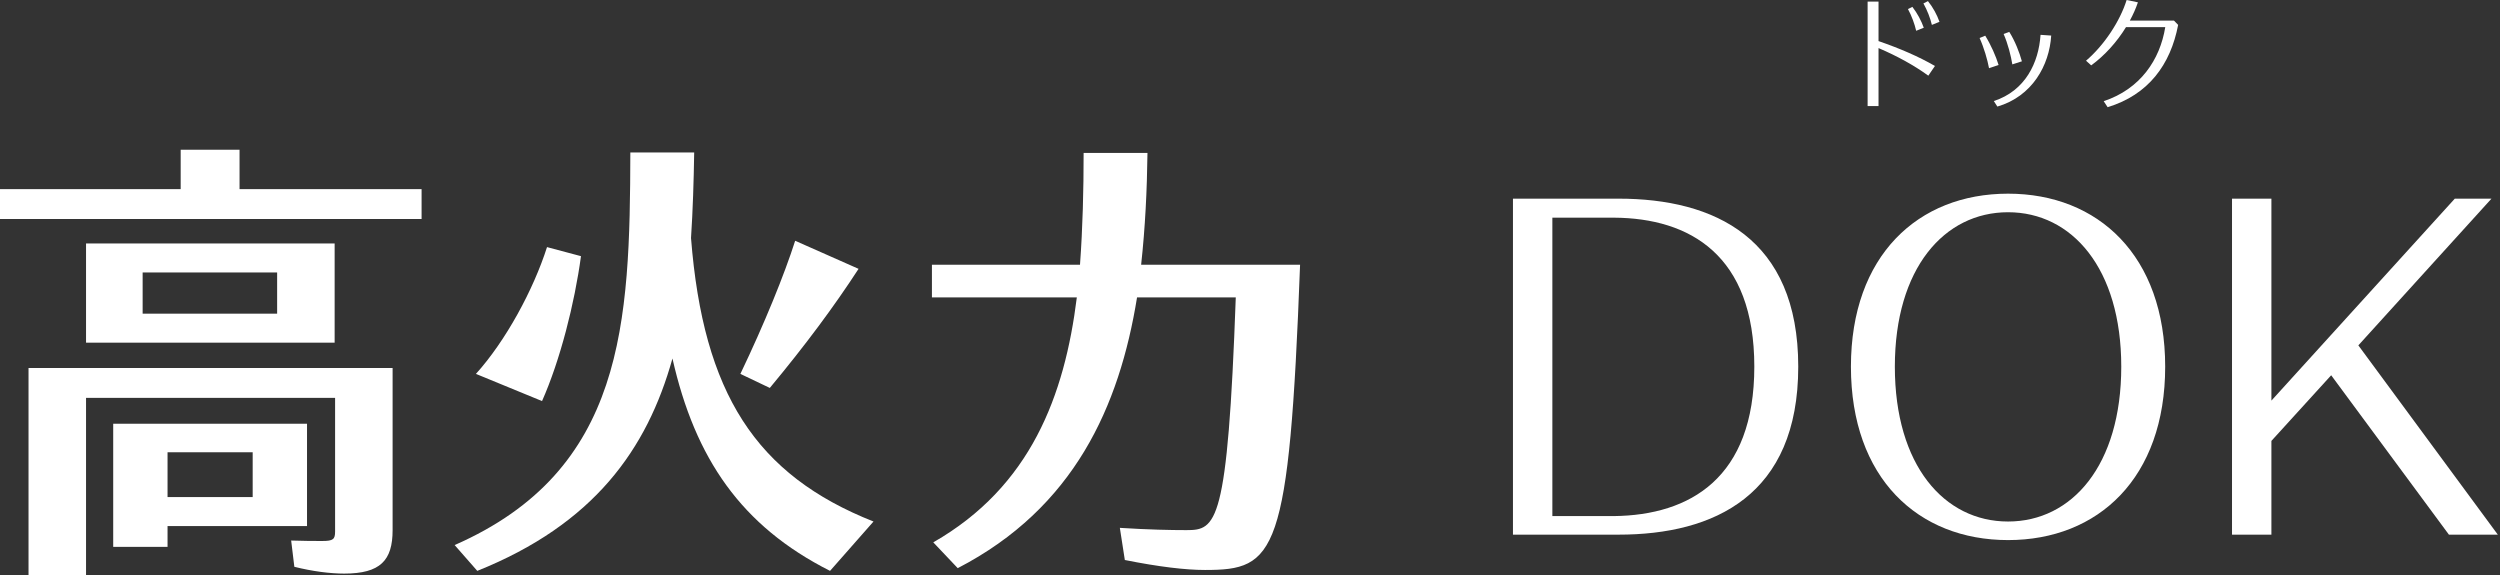
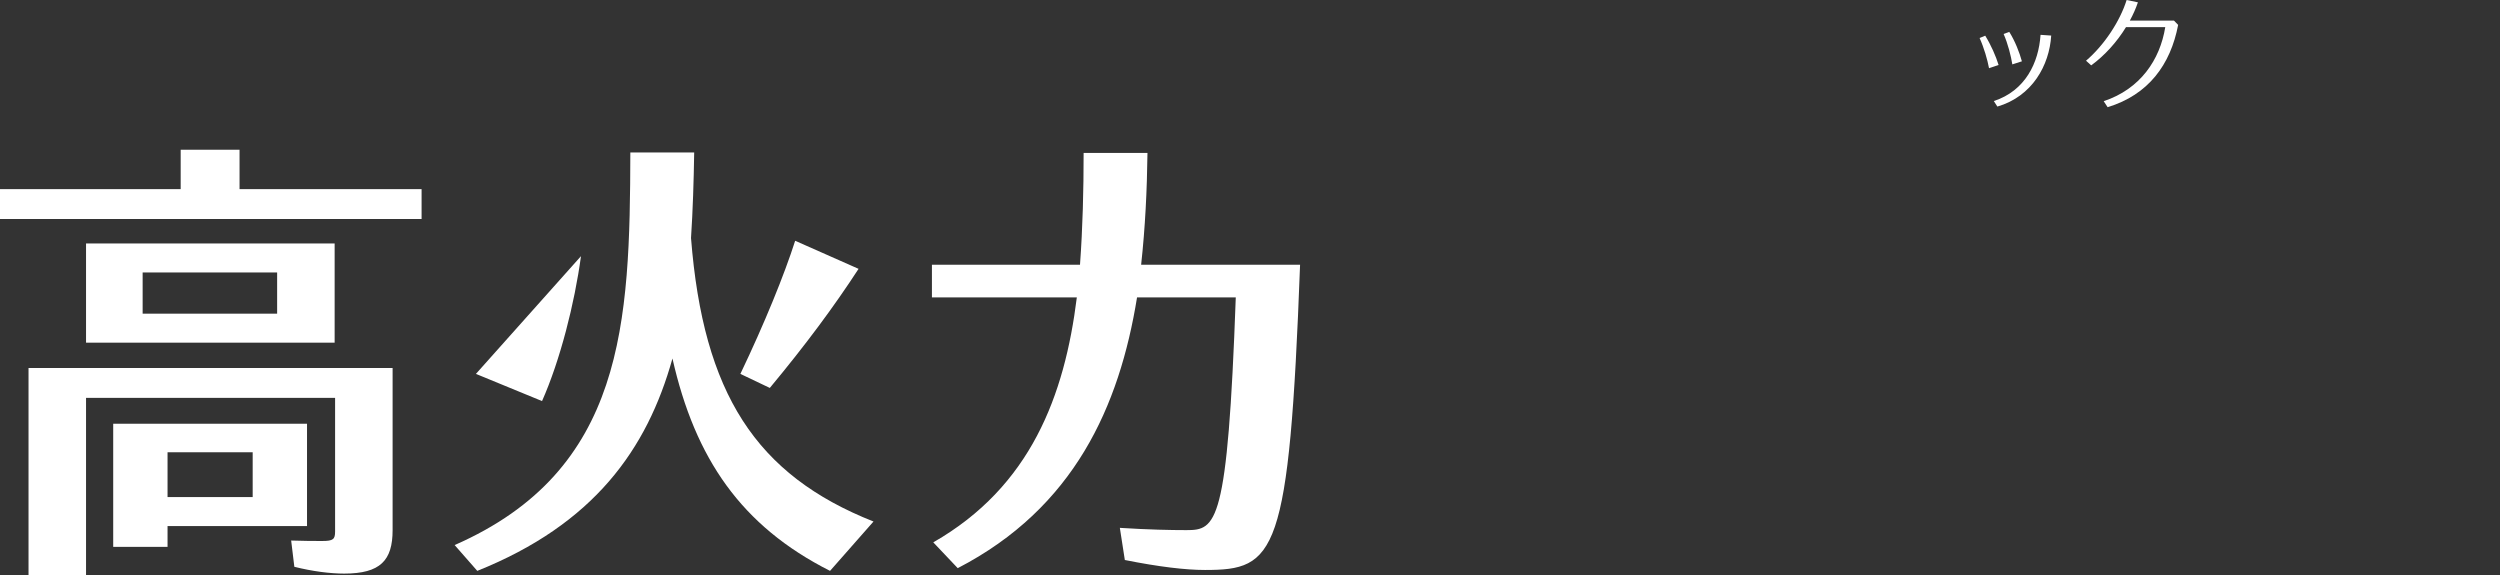
<svg xmlns="http://www.w3.org/2000/svg" width="265" height="61" viewBox="0 0 265 61" fill="none">
  <rect x="0" y="0" width="265" height="61" fill="#333333" stroke="none" />
  <path d="M32.544 55.761H17.76V57.969H12V44.913H32.544V55.761ZM26.784 47.937H17.76V52.689H26.784V47.937ZM41.616 39.009V56.193C41.616 59.409 40.32 60.801 36.48 60.801C34.992 60.801 33.12 60.561 31.2 60.081L30.864 57.297C32.16 57.345 33.312 57.345 34.176 57.345C35.328 57.345 35.52 57.153 35.52 56.337V42.177H9.12V60.993H3.024V39.009H41.616ZM9.12 25.809H35.472V36.321H9.12V25.809ZM29.376 33.249V28.881H15.12V33.249H29.376ZM25.392 20.049H44.688V23.217H0V20.049H19.152V15.873H25.392V20.049Z" fill="white" />
-   <path d="M61.584 27.153C60.912 32.145 59.376 38.193 57.456 42.513L50.448 39.633C53.616 36.129 56.544 30.705 57.984 26.193L61.584 27.153ZM91.008 28.497C88.416 32.481 85.392 36.561 81.6 41.121L78.48 39.633C81.072 34.209 83.136 29.121 84.288 25.521L91.008 28.497ZM73.248 25.233C74.544 41.697 80.112 50.337 92.592 55.281L87.984 60.513C78.576 55.761 73.68 48.609 71.28 38.001C68.592 47.649 62.928 55.569 50.592 60.513L48.192 57.777C66.24 49.857 66.768 34.257 66.816 16.161H73.584C73.536 19.233 73.44 22.305 73.248 25.233Z" fill="white" />
+   <path d="M61.584 27.153C60.912 32.145 59.376 38.193 57.456 42.513L50.448 39.633L61.584 27.153ZM91.008 28.497C88.416 32.481 85.392 36.561 81.6 41.121L78.48 39.633C81.072 34.209 83.136 29.121 84.288 25.521L91.008 28.497ZM73.248 25.233C74.544 41.697 80.112 50.337 92.592 55.281L87.984 60.513C78.576 55.761 73.68 48.609 71.28 38.001C68.592 47.649 62.928 55.569 50.592 60.513L48.192 57.777C66.24 49.857 66.768 34.257 66.816 16.161H73.584C73.536 19.233 73.44 22.305 73.248 25.233Z" fill="white" />
  <path d="M137.808 28.065C136.656 58.929 135.216 60.417 127.728 60.417C125.664 60.417 122.832 60.081 119.232 59.361L118.704 55.953C121.728 56.145 124.08 56.193 125.76 56.193C128.928 56.193 130.128 55.665 130.992 31.521H120.528C118.656 43.089 113.856 53.841 101.52 60.225L98.928 57.489C109.248 51.585 112.848 41.937 114.144 31.521H98.784V28.065H114.48C114.768 24.129 114.864 20.145 114.864 16.209H121.632C121.584 20.145 121.392 24.129 120.96 28.065H137.808Z" fill="white" />
-   <path d="M171.558 21.057C181.734 21.057 190.614 25.233 190.614 38.865C190.614 52.497 181.734 56.673 171.558 56.673H160.374V21.057H171.558ZM171.078 54.705C179.142 54.609 185.958 50.673 185.958 38.865C185.958 27.057 179.142 23.121 171.078 23.073H164.55V54.705H171.078Z" fill="white" />
-   <path d="M212.854 20.529C222.406 20.529 229.51 27.105 229.51 38.865C229.51 50.673 222.406 57.249 212.854 57.249C203.302 57.249 196.198 50.673 196.198 38.865C196.198 27.105 203.302 20.529 212.854 20.529ZM212.854 55.281C219.622 55.281 224.854 49.329 224.854 38.865C224.854 28.449 219.622 22.497 212.854 22.497C206.086 22.497 200.854 28.449 200.854 38.865C200.854 49.329 206.086 55.281 212.854 55.281Z" fill="white" />
-   <path d="M259.585 56.673L247.105 39.777L240.769 46.737V56.673H236.593V21.057H240.769V42.465L260.209 21.057H264.097L249.985 36.609L264.769 56.673H259.585Z" fill="white" />
-   <path d="M205.585 2.314L204.779 2.639C204.61 1.924 204.285 1.079 203.882 0.364L204.363 0.117C204.896 0.78 205.325 1.573 205.585 2.314ZM199.124 0.169V4.355C201.386 5.135 203.375 5.993 205.104 6.994L204.402 8.021C202.894 6.929 201.126 5.954 199.124 5.096V11.245H197.967V0.169H199.124ZM203.921 2.938L203.115 3.263C202.946 2.535 202.634 1.677 202.244 0.962L202.712 0.728C203.245 1.417 203.648 2.184 203.921 2.938Z" fill="white" />
  <path d="M216.297 3.692L217.428 3.77C217.233 6.929 215.413 10.218 211.721 11.297L211.344 10.712C214.685 9.62 216.102 6.656 216.297 3.692ZM214.321 6.5L213.307 6.825C213.164 5.928 212.839 4.641 212.384 3.601L212.982 3.38C213.593 4.342 214.074 5.59 214.321 6.5ZM210.434 3.783C211.045 4.771 211.565 5.954 211.851 6.89L210.837 7.228C210.668 6.331 210.304 5.057 209.836 4.03L210.434 3.783Z" fill="white" />
  <path d="M230.441 2.184L230.883 2.639C230.077 6.864 227.724 10.049 223.408 11.362L222.992 10.725C226.866 9.438 228.959 6.344 229.518 2.873H225.358C224.396 4.446 223.096 5.889 221.666 6.929L221.12 6.435C223.031 4.81 224.721 2.249 225.423 0L226.619 0.247C226.398 0.897 226.112 1.547 225.761 2.184H230.441Z" fill="white" />
</svg>